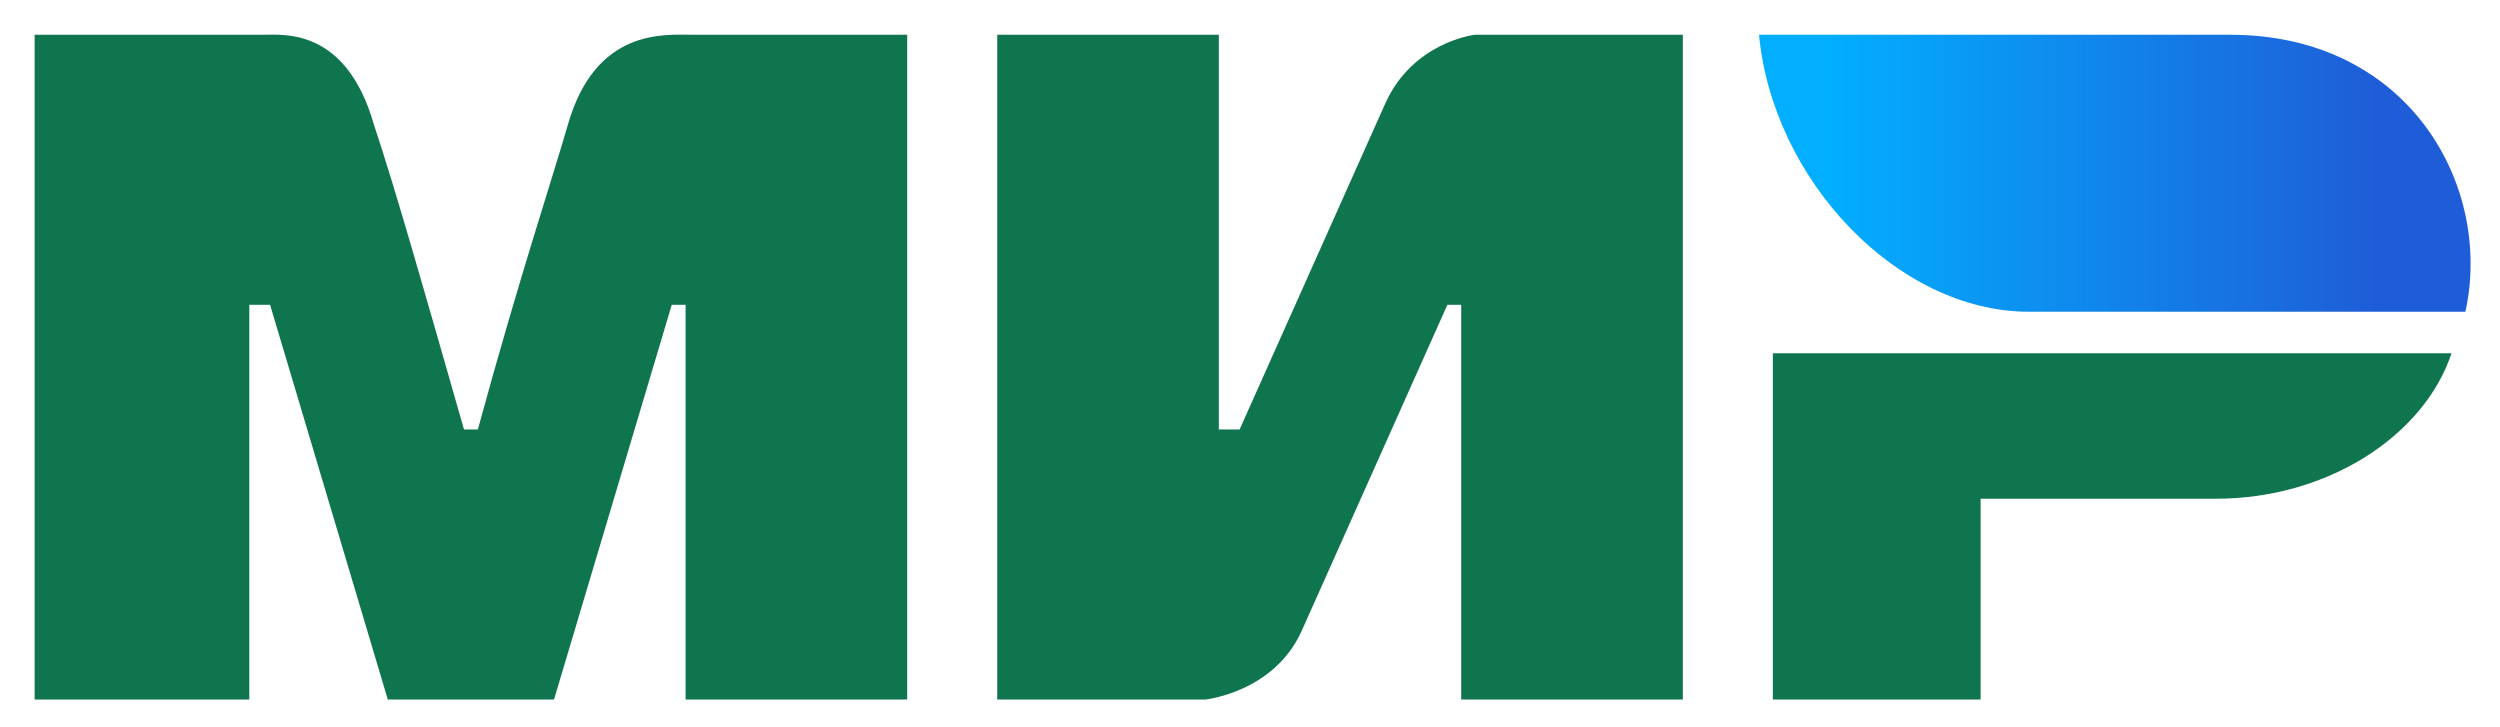
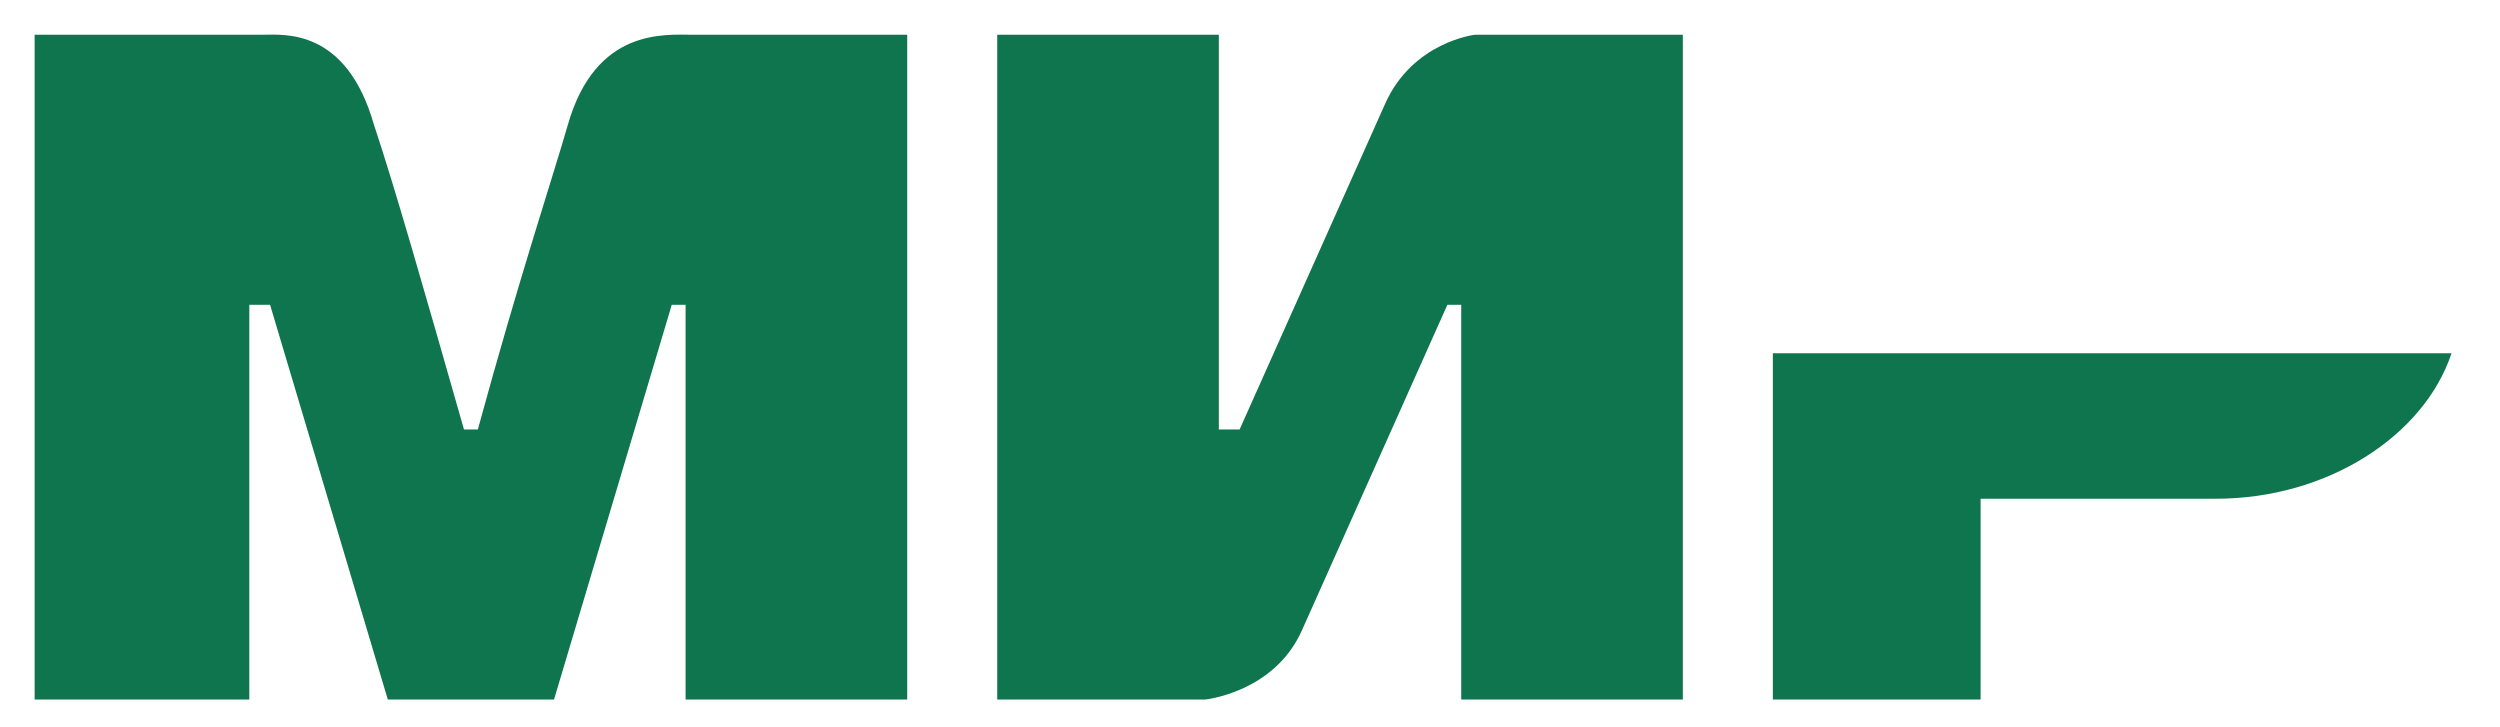
<svg xmlns="http://www.w3.org/2000/svg" width="361" height="105" viewBox="0 0 361 105" fill="none">
  <path d="M5 5.016H38C41 5.016 50 4.016 54 18.016C57 27.016 61 41.016 67 62.016H69C75 40.016 80 25.016 82 18.016C86 4.016 96 5.016 100 5.016H131V101.016H99V44.016H97L80 101.016H56L39 44.016H36V101.016H5M144 5.016H176V62.016H179L200 15.016C204 6.016 213 5.016 213 5.016H243V101.016H211V44.016H209L188 91.016C184 100.016 174 101.016 174 101.016H144M286 72.016V101.016H256V51.016H354C350 63.016 336 72.016 320 72.016" fill="#0F754E" />
-   <path d="M356 45.016C360 27.016 348 5.016 322 5.016H254C256 26.016 274 45.016 293 45.016" fill="url(#paint0_linear_1755_33)" />
  <defs>
    <linearGradient id="paint0_linear_1755_33" x1="344" y1="-7.984" x2="264" y2="-7.984" gradientUnits="userSpaceOnUse">
      <stop stop-color="#1F5CD7" />
      <stop offset="1" stop-color="#02AEFF" />
    </linearGradient>
  </defs>
</svg>